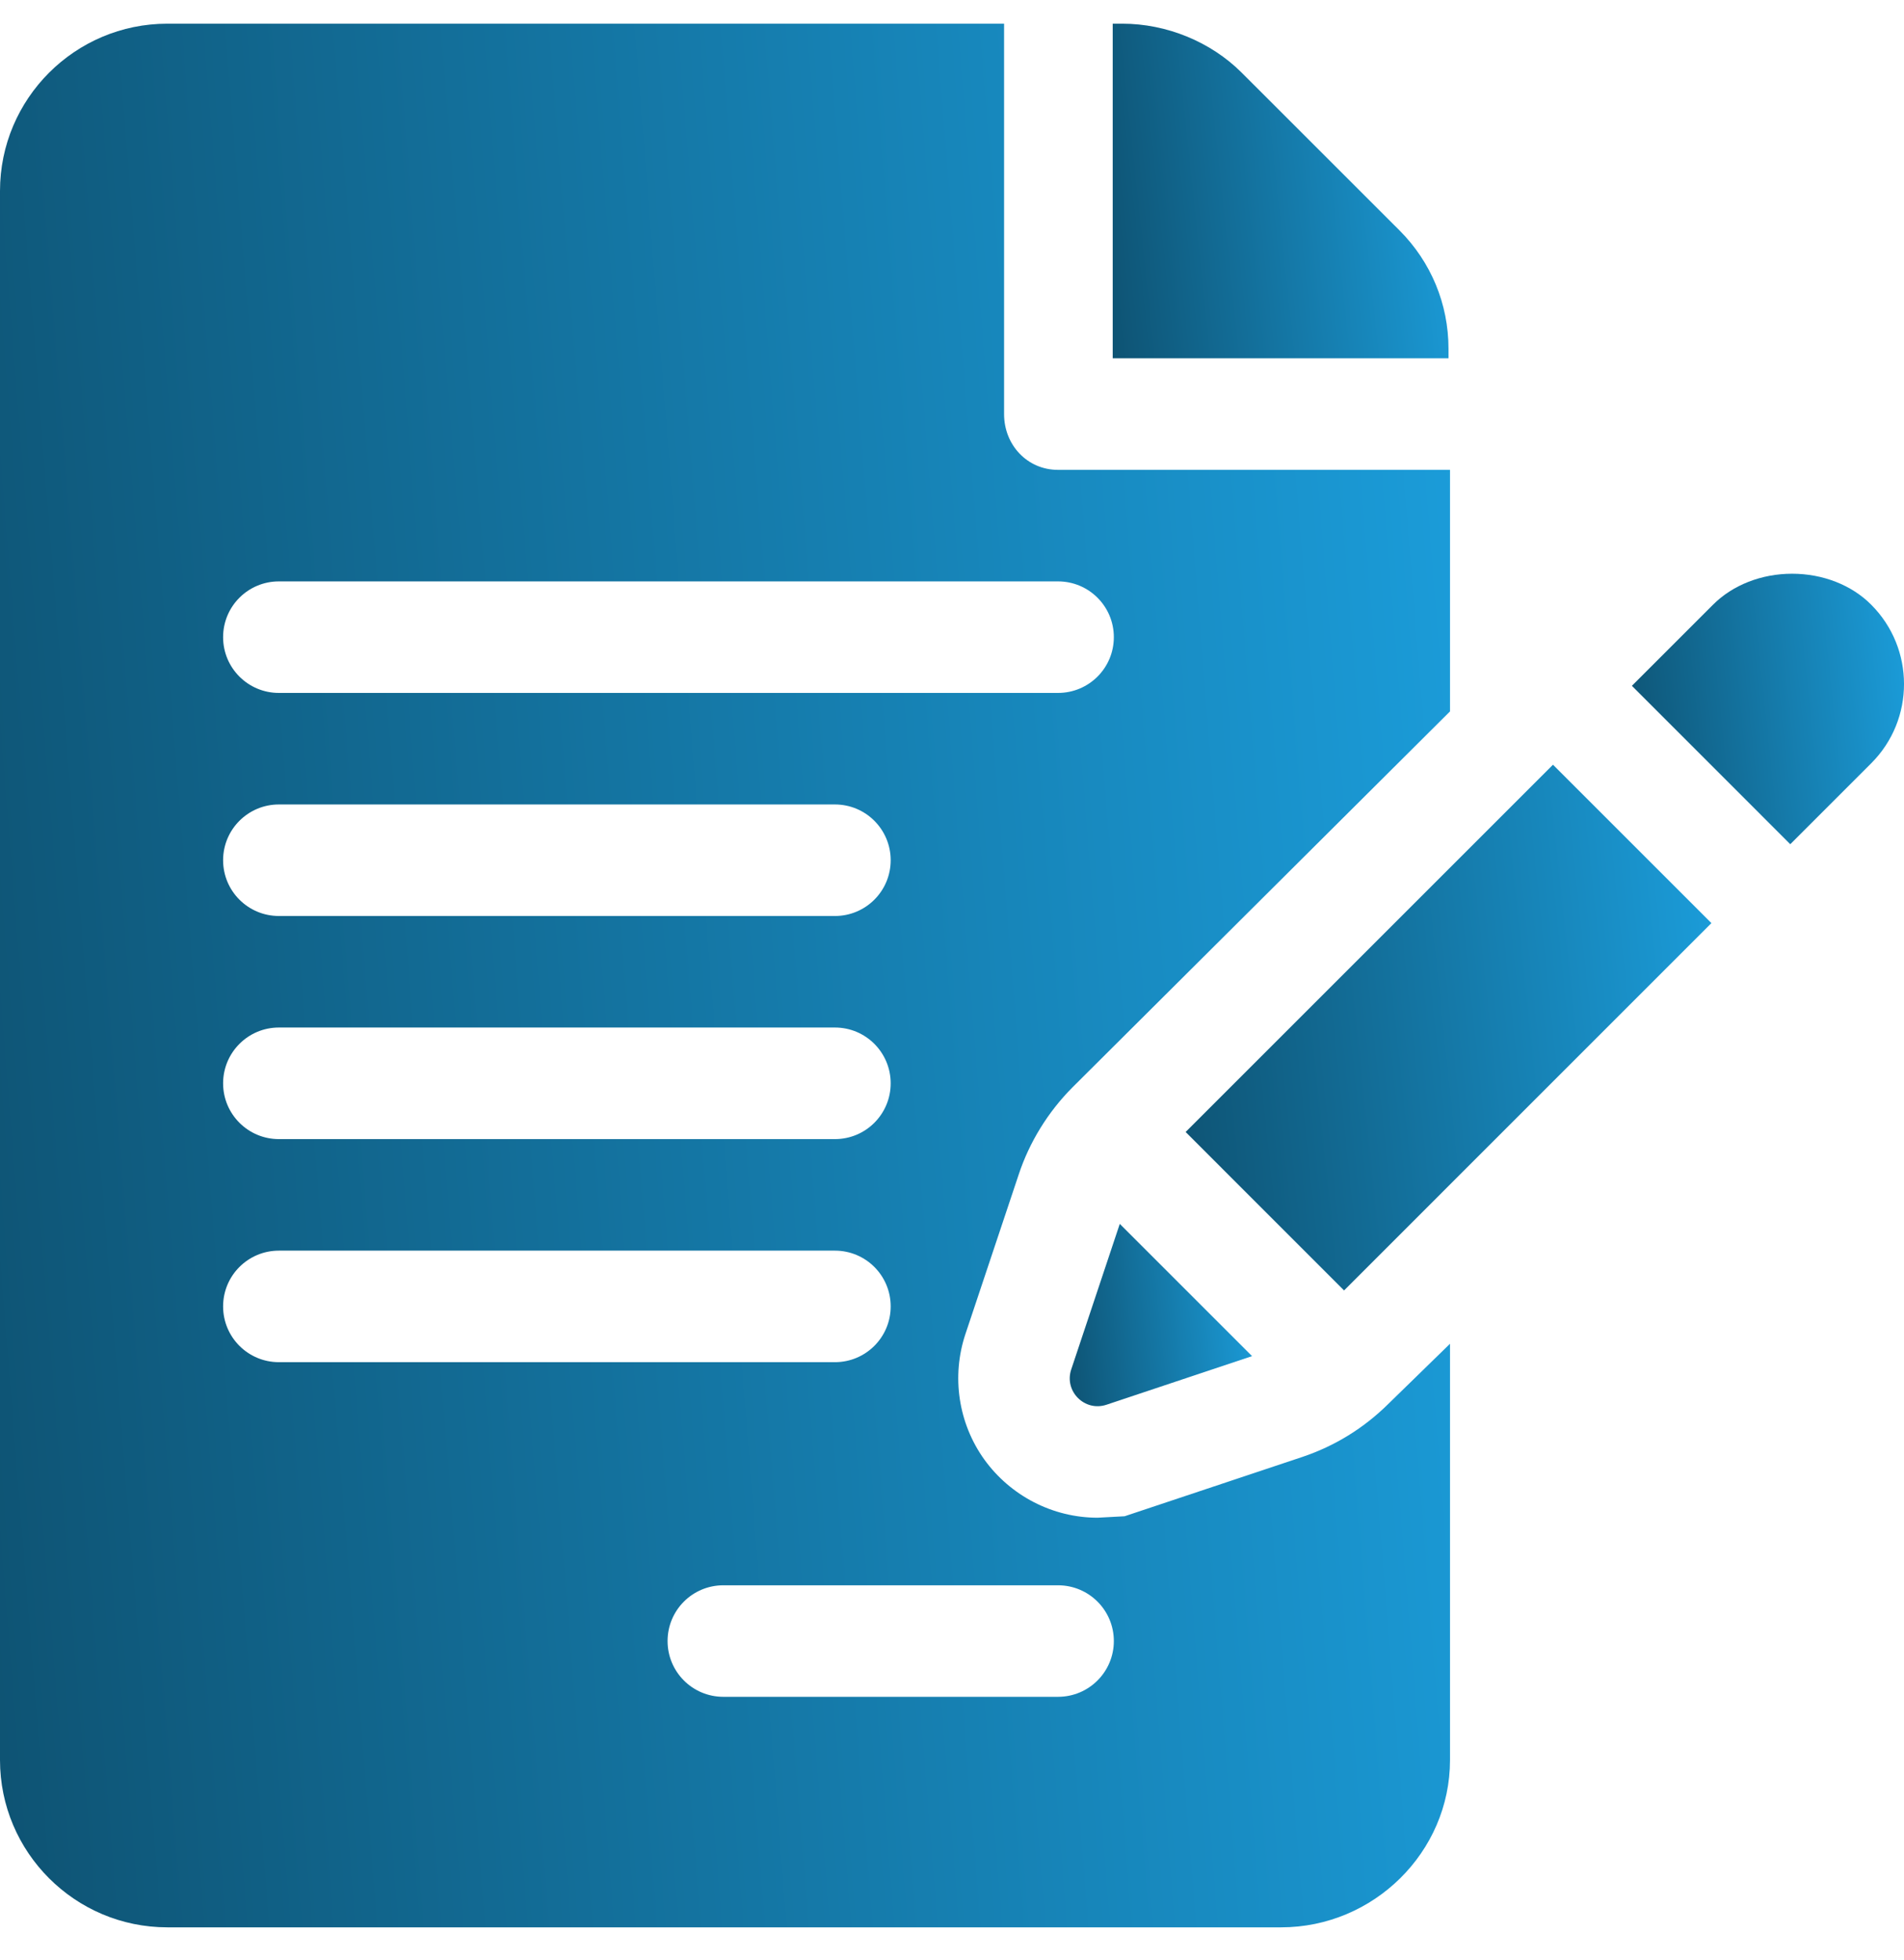
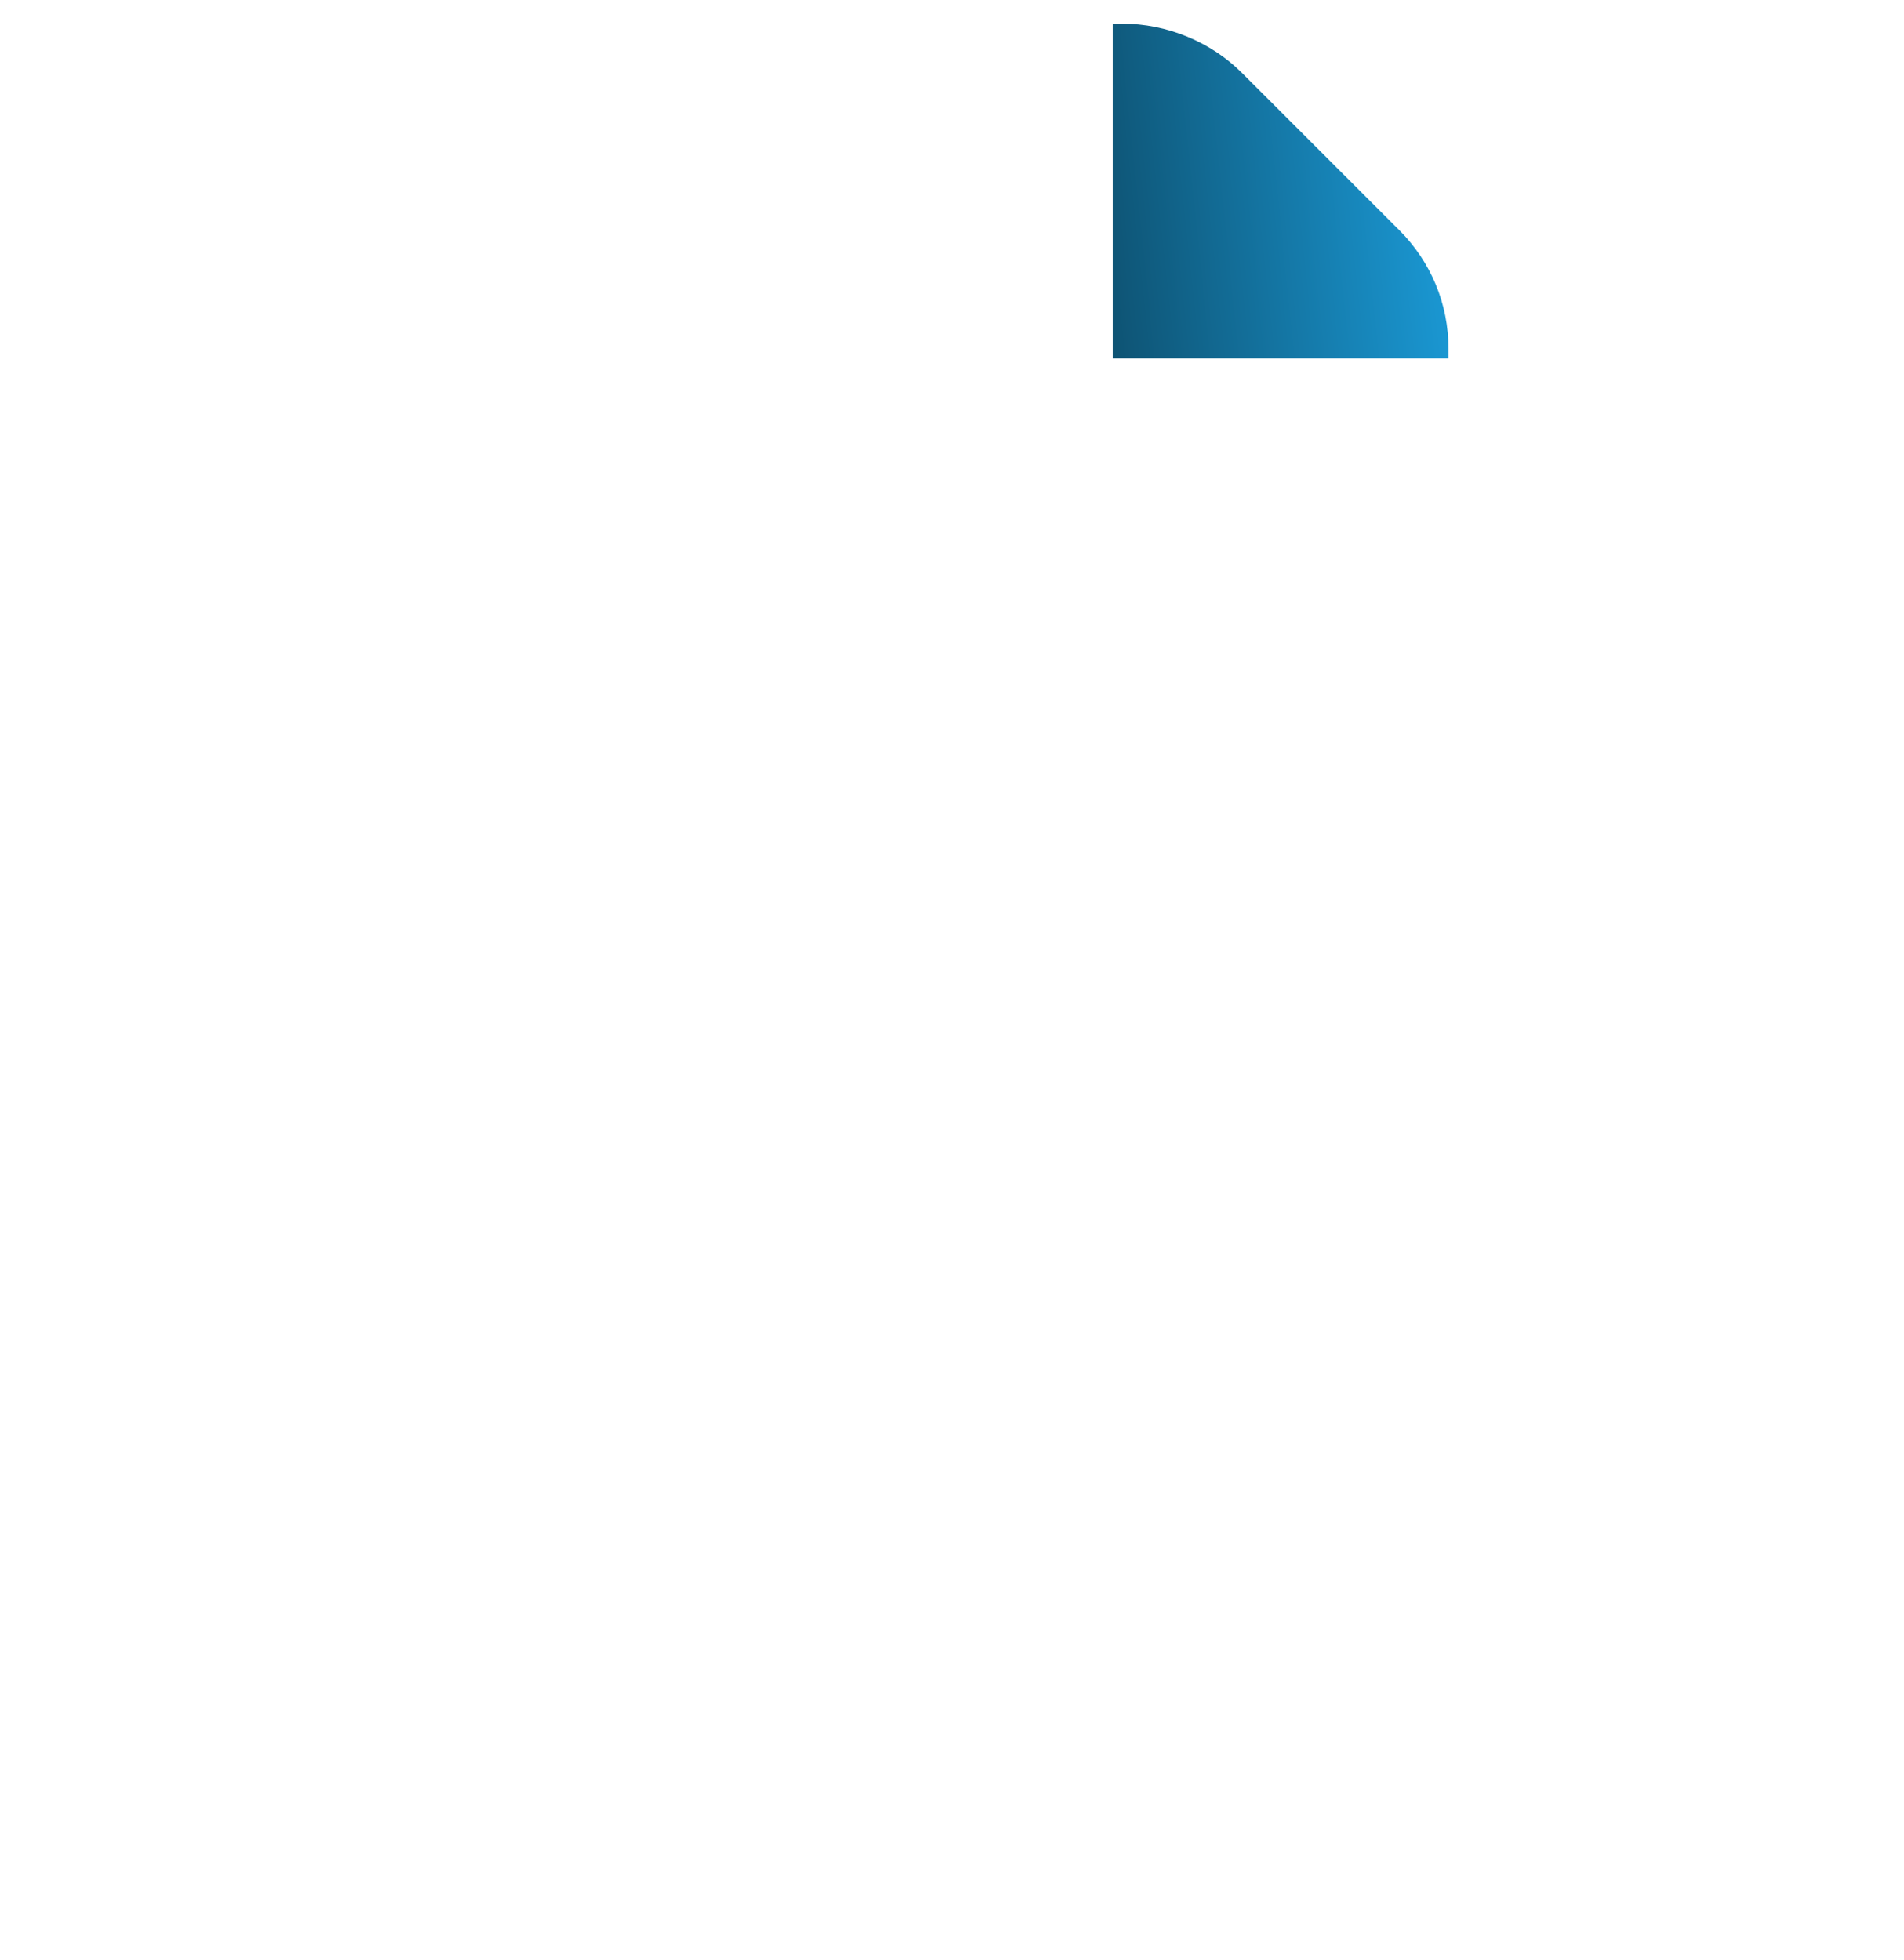
<svg xmlns="http://www.w3.org/2000/svg" width="34" height="35" viewBox="0 0 34 35" fill="none">
  <path d="M25.866 6.228C25.866 5.431 25.555 4.68 24.991 4.115L22.173 1.298C21.617 0.742 20.827 0.423 20.041 0.423H19.87V6.399H25.866L25.866 6.228Z" fill="url(#paint0_linear_482_9669)" />
-   <path d="M18.191 20.978C18.382 20.399 18.715 19.86 19.148 19.424L25.893 12.706V8.392H18.893C18.343 8.392 17.93 7.946 17.93 7.396V0.423H2.988C1.34 0.423 0 1.763 0 3.411V31.435C0 33.082 1.34 34.423 2.988 34.423H22.878C24.526 34.423 25.893 33.082 25.893 31.435V24L24.798 25.068C24.355 25.508 23.835 25.828 23.249 26.024L20.082 27.081L19.6 27.107C18.802 27.107 18.047 26.719 17.578 26.069C17.113 25.422 16.987 24.584 17.24 23.826L18.191 20.978ZM4.98 18.352H14.909C15.46 18.352 15.905 18.798 15.905 19.349C15.905 19.899 15.46 20.345 14.909 20.345H4.98C4.43 20.345 3.984 19.899 3.984 19.349C3.984 18.798 4.43 18.352 4.98 18.352ZM3.984 15.364C3.984 14.814 4.43 14.368 4.98 14.368H14.909C15.46 14.368 15.905 14.814 15.905 15.364C15.905 15.915 15.46 16.36 14.909 16.36H4.98C4.43 16.36 3.984 15.915 3.984 15.364ZM3.984 23.333C3.984 22.782 4.43 22.337 4.98 22.337H14.909C15.46 22.337 15.905 22.782 15.905 23.333C15.905 23.884 15.46 24.329 14.909 24.329H4.98C4.43 24.329 3.984 23.884 3.984 23.333ZM18.893 28.314C19.444 28.314 19.89 28.759 19.89 29.31C19.89 29.86 19.444 30.306 18.893 30.306H12.917C12.366 30.306 11.921 29.86 11.921 29.31C11.921 28.759 12.366 28.314 12.917 28.314H18.893ZM4.98 12.376C4.43 12.376 3.984 11.931 3.984 11.38C3.984 10.829 4.43 10.384 4.98 10.384H18.893C19.444 10.384 19.89 10.829 19.89 11.38C19.89 11.931 19.444 12.376 18.893 12.376H4.98Z" fill="url(#paint1_linear_482_9669)" />
-   <path d="M19.996 21.859L19.129 24.459C18.999 24.849 19.37 25.219 19.759 25.089L22.358 24.221L19.996 21.859Z" fill="url(#paint2_linear_482_9669)" />
-   <path d="M27.732 13.658L21.172 20.218L24.001 23.048C25.484 21.565 28.369 18.679 30.561 16.487L27.732 13.658Z" fill="url(#paint3_linear_482_9669)" />
-   <path d="M33.415 10.801C33.065 10.448 32.549 10.247 32.002 10.247C31.456 10.247 30.94 10.448 30.588 10.802L29.141 12.249L31.969 15.078C32.762 14.285 33.309 13.738 33.417 13.63C34.195 12.851 34.195 11.582 33.415 10.801Z" fill="url(#paint4_linear_482_9669)" />
  <defs>
    <linearGradient id="paint0_linear_482_9669" x1="25.866" y1="0.423" x2="19.312" y2="1.114" gradientUnits="userSpaceOnUse">
      <stop offset="0.018" stop-color="#1B9CD9" />
      <stop offset="1" stop-color="#0E5373" />
    </linearGradient>
    <linearGradient id="paint1_linear_482_9669" x1="25.893" y1="0.423" x2="-2.541" y2="2.701" gradientUnits="userSpaceOnUse">
      <stop offset="0.018" stop-color="#1B9CD9" />
      <stop offset="1" stop-color="#0E5373" />
    </linearGradient>
    <linearGradient id="paint2_linear_482_9669" x1="22.358" y1="21.859" x2="18.799" y2="22.233" gradientUnits="userSpaceOnUse">
      <stop offset="0.018" stop-color="#1B9CD9" />
      <stop offset="1" stop-color="#0E5373" />
    </linearGradient>
    <linearGradient id="paint3_linear_482_9669" x1="30.561" y1="13.658" x2="20.298" y2="14.738" gradientUnits="userSpaceOnUse">
      <stop offset="0.018" stop-color="#1B9CD9" />
      <stop offset="1" stop-color="#0E5373" />
    </linearGradient>
    <linearGradient id="paint4_linear_482_9669" x1="34" y1="10.247" x2="28.689" y2="10.809" gradientUnits="userSpaceOnUse">
      <stop offset="0.018" stop-color="#1B9CD9" />
      <stop offset="1" stop-color="#0E5373" />
    </linearGradient>
  </defs>
</svg>